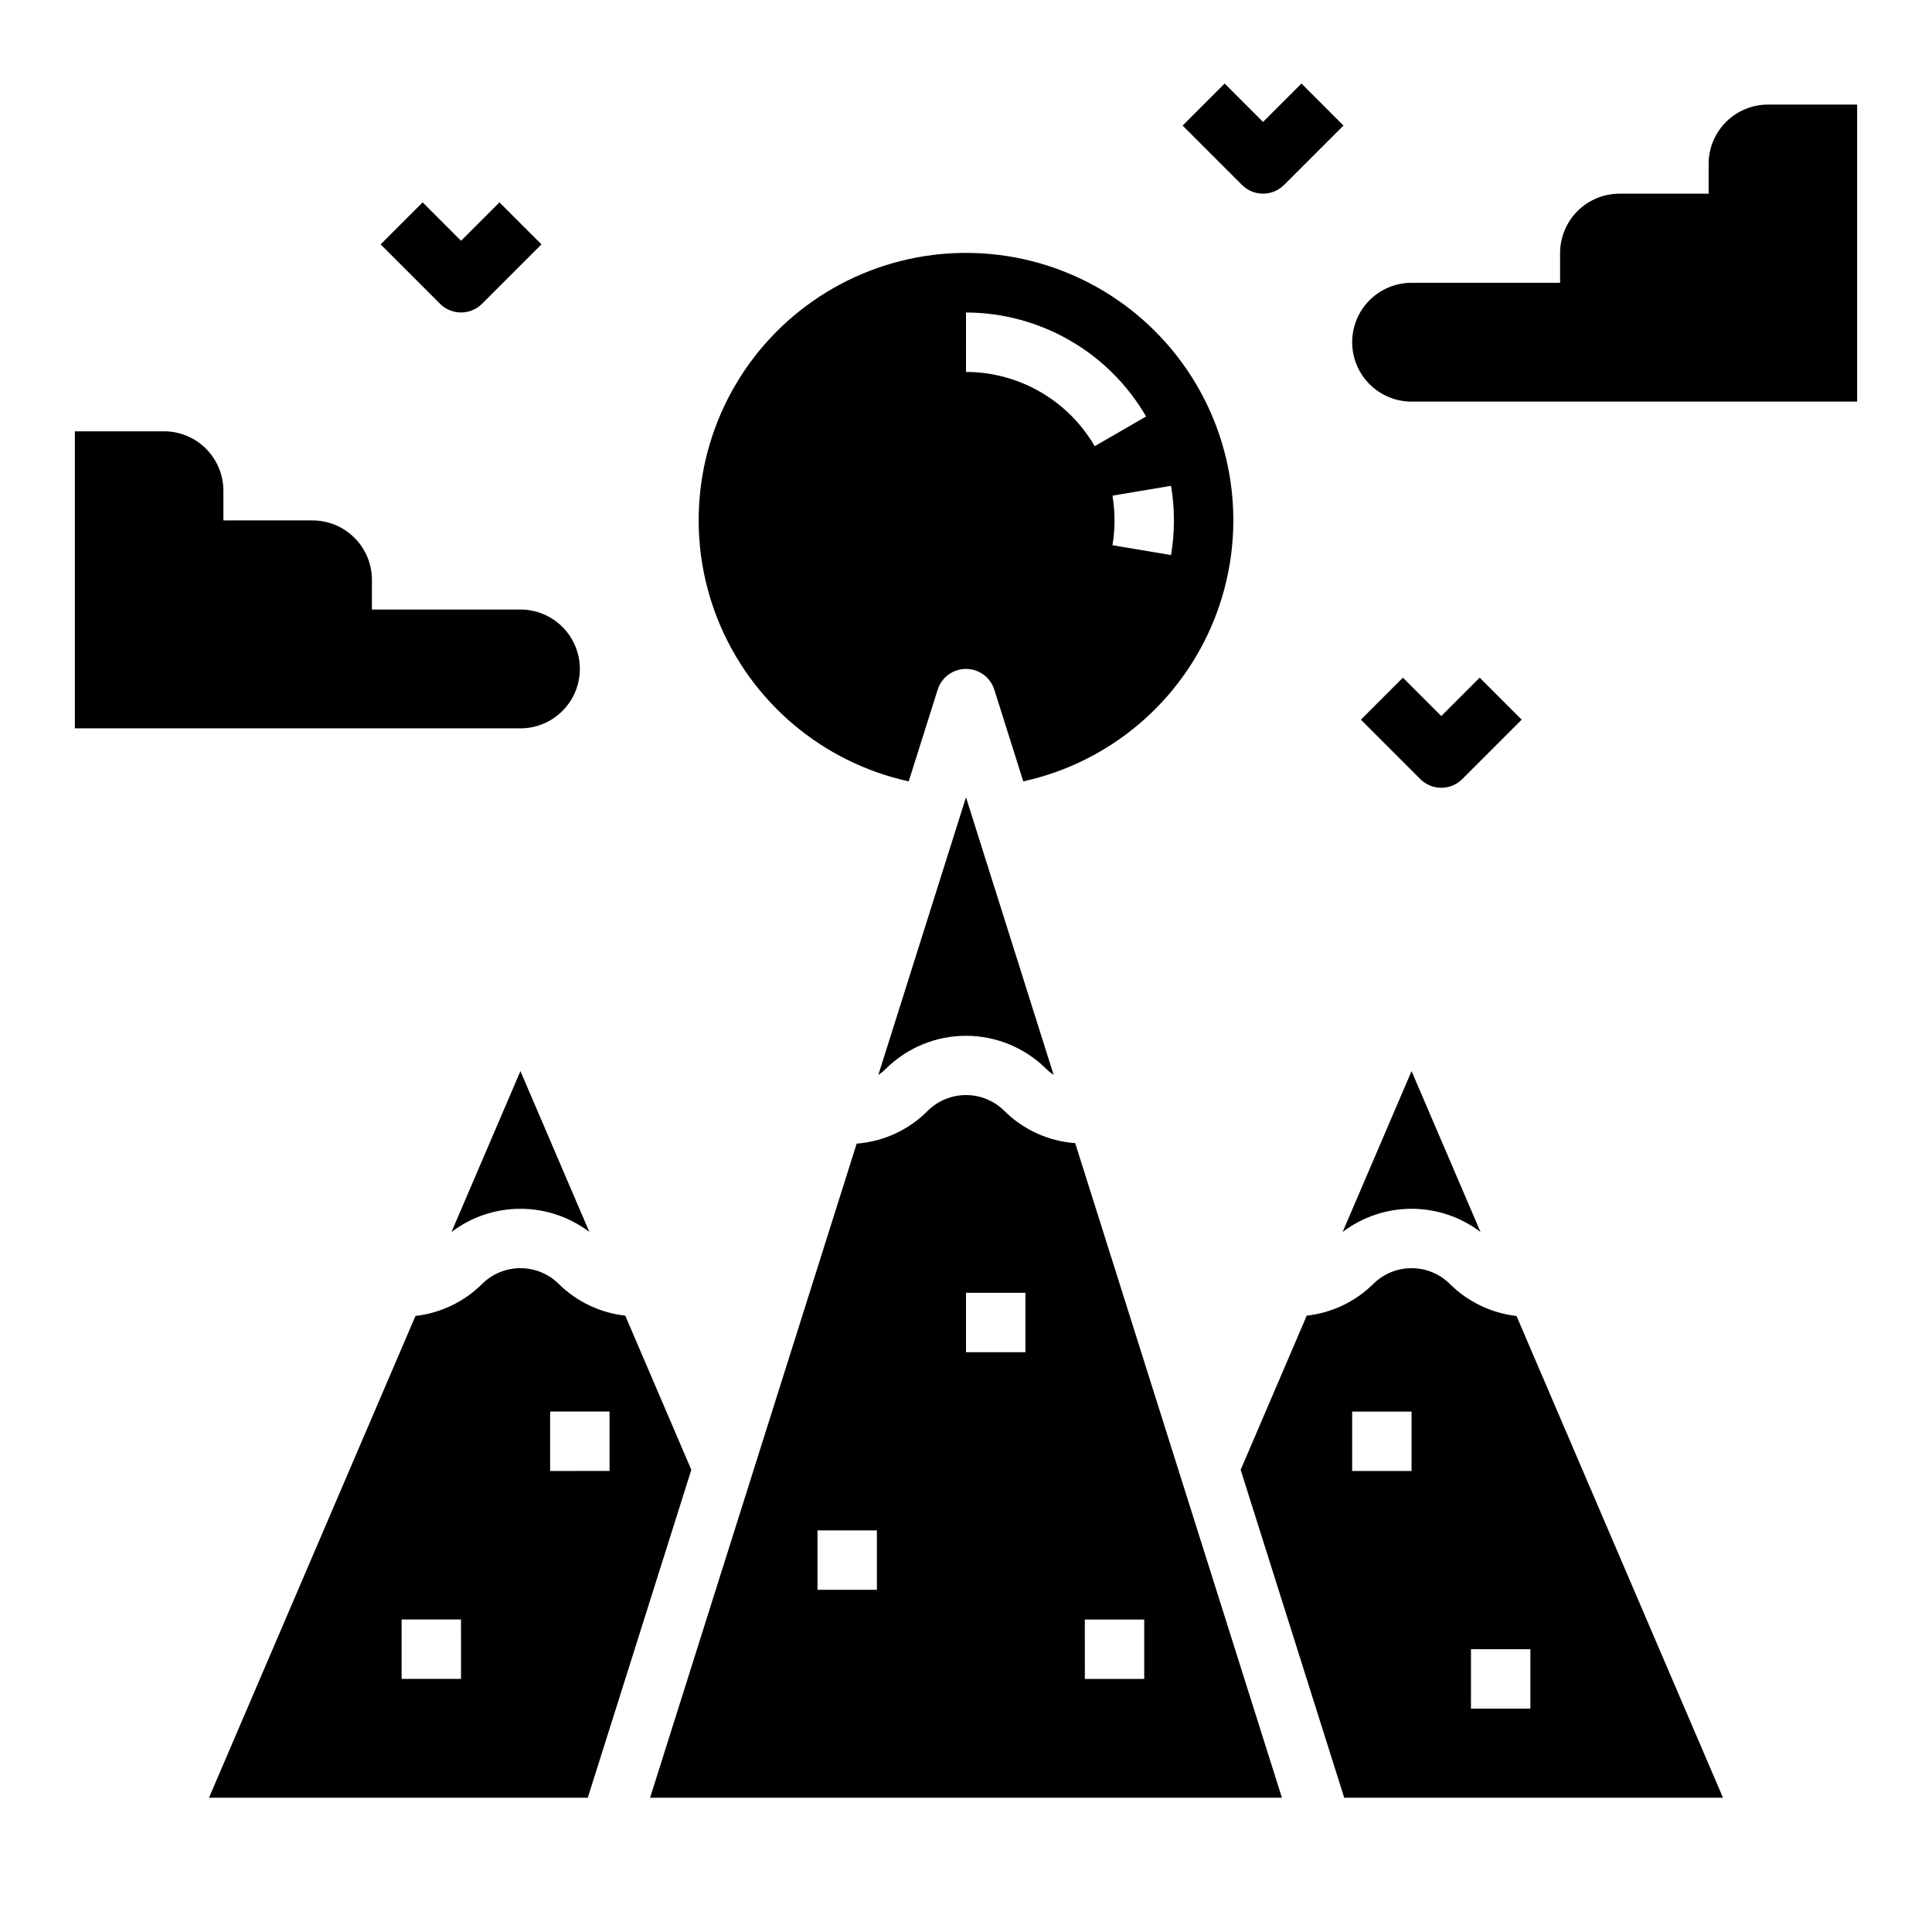
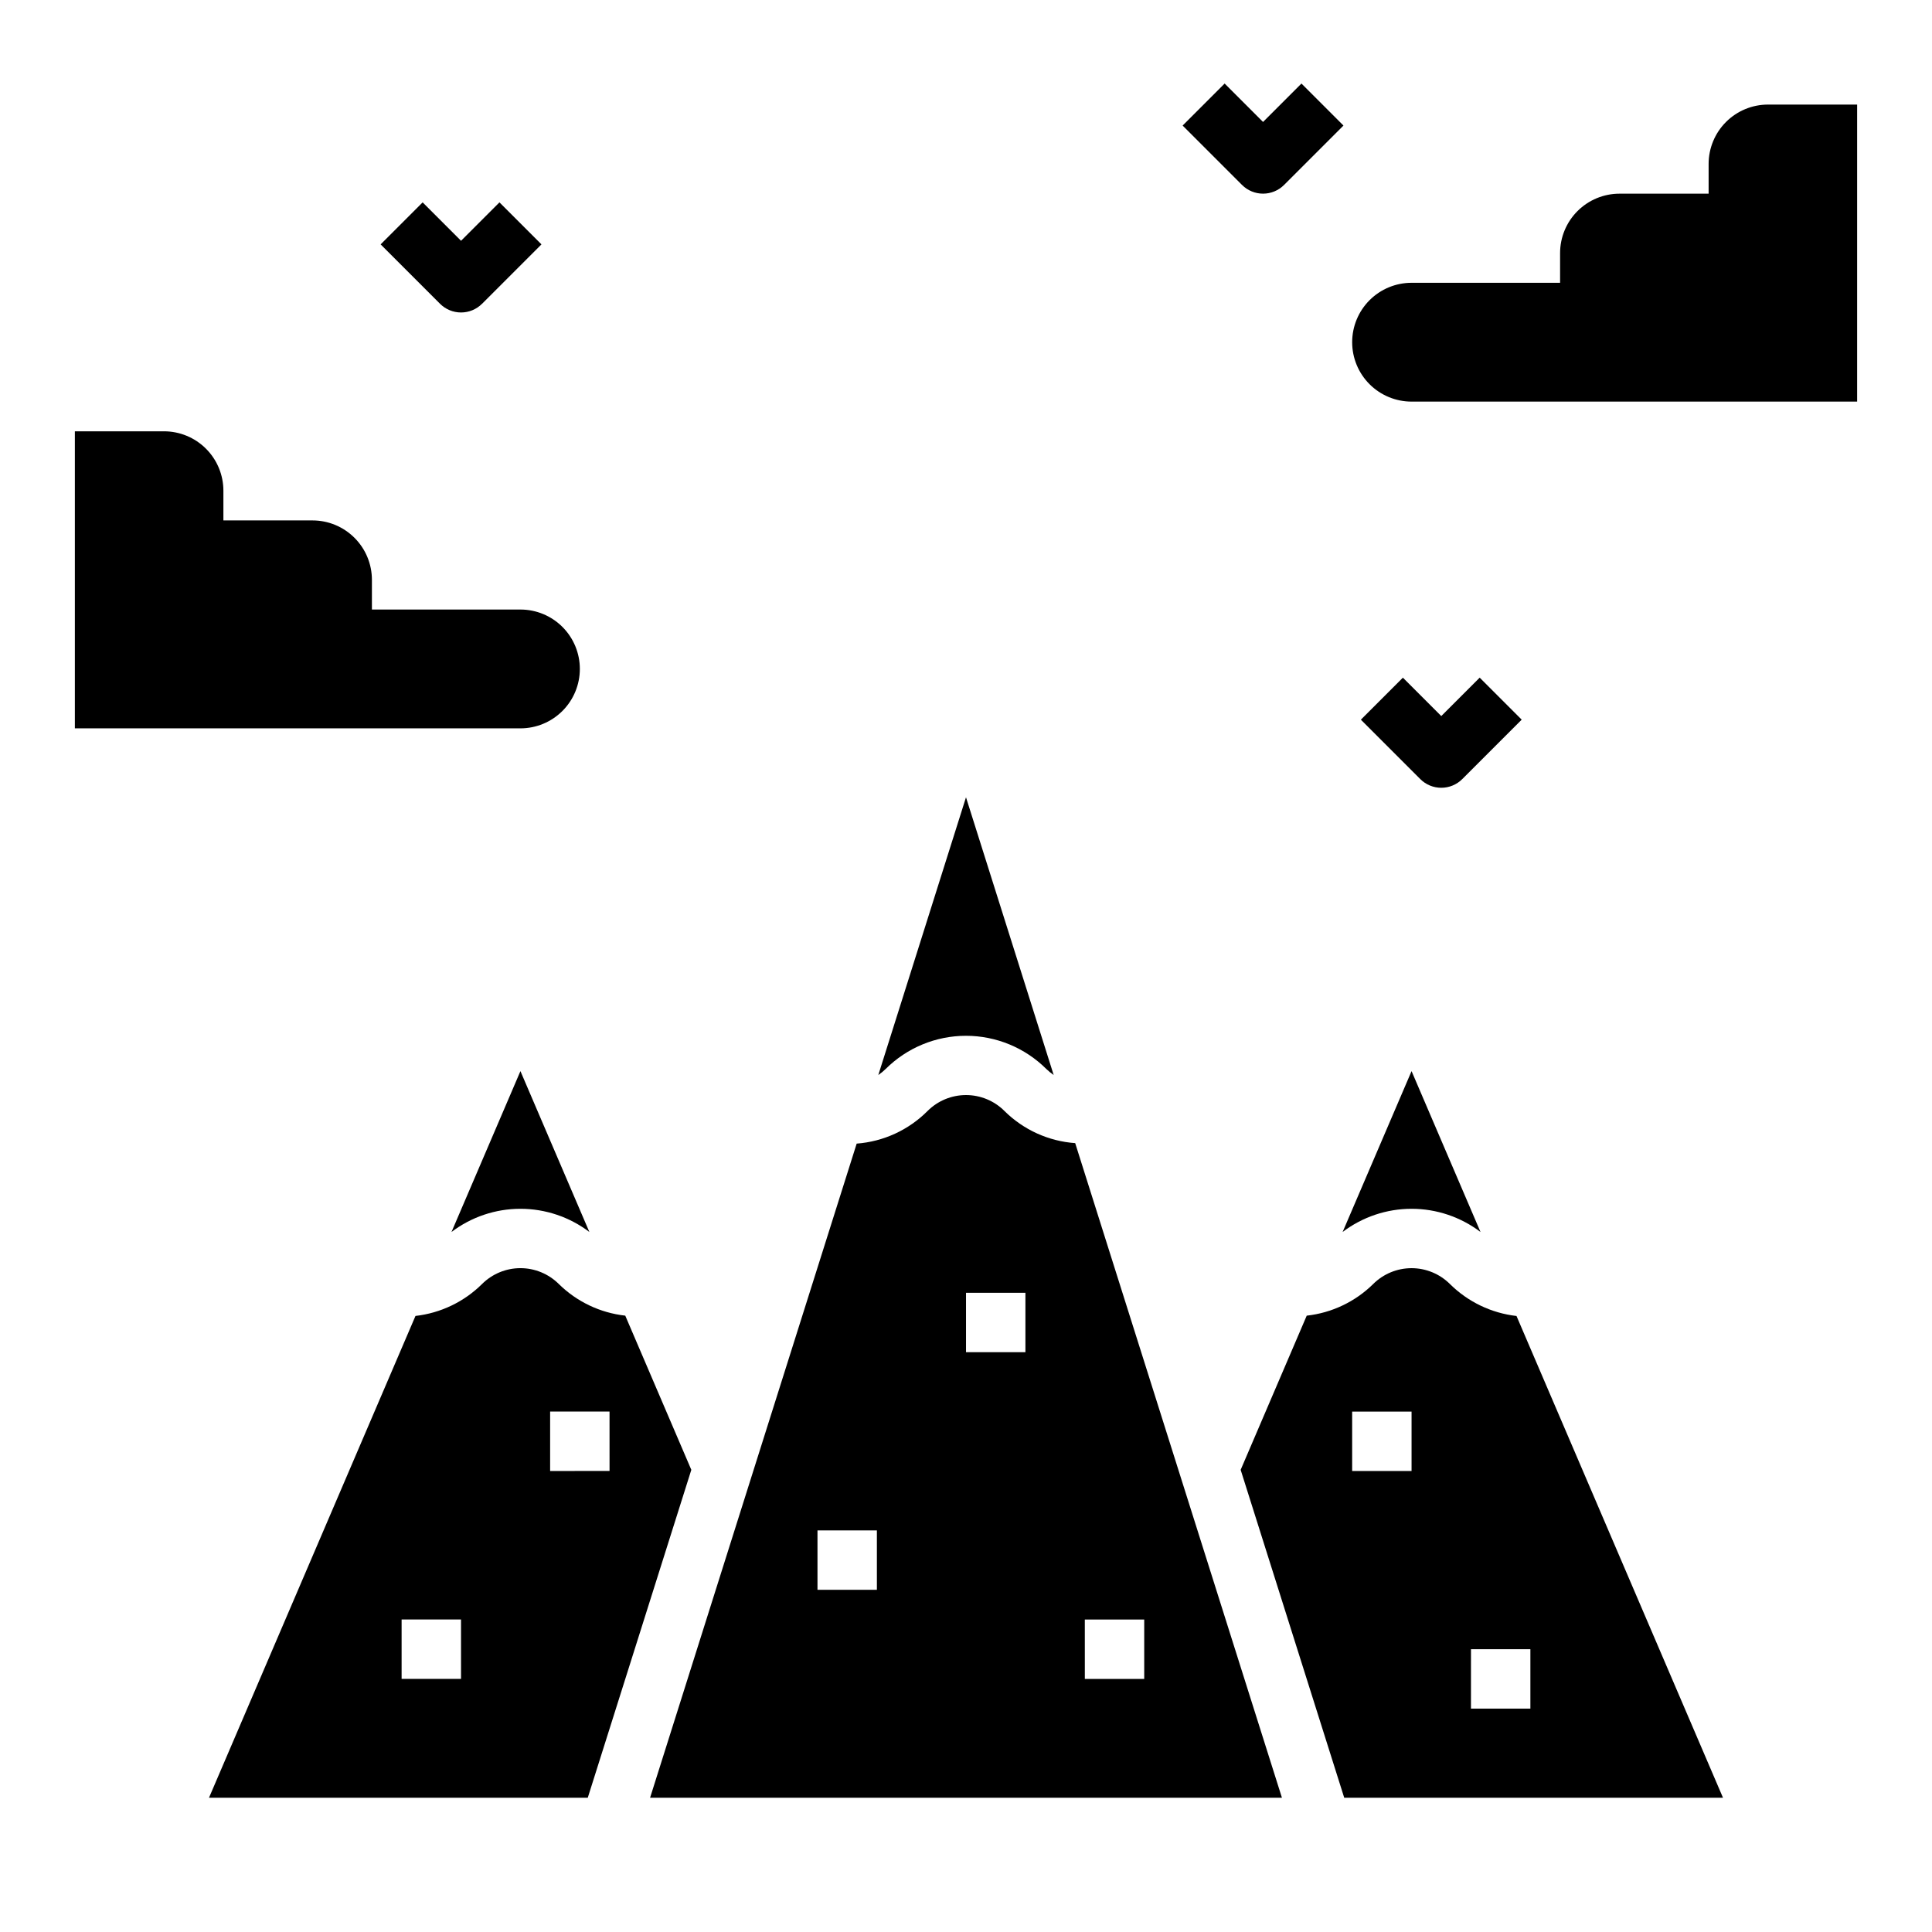
<svg xmlns="http://www.w3.org/2000/svg" fill="#000000" width="800px" height="800px" version="1.1" viewBox="144 144 512 512">
  <g>
    <path d="m636.16 250.43h-118.08c-4.176 0-8.18-1.66-11.133-4.609-2.953-2.953-4.609-6.957-4.609-11.133s1.656-8.18 4.609-11.133c2.953-2.953 6.957-4.613 11.133-4.613h39.359v-7.871c0-4.176 1.66-8.18 4.613-11.133s6.957-4.613 11.133-4.613h23.617v-7.871c0-4.176 1.656-8.18 4.609-11.133 2.953-2.953 6.957-4.609 11.133-4.609h23.617z" />
    <path d="m163.84 337.02h118.08c4.176 0 8.18-1.66 11.133-4.613s4.613-6.957 4.613-11.133c0-4.176-1.66-8.18-4.613-11.133s-6.957-4.609-11.133-4.609h-39.359v-7.871c0-4.176-1.66-8.184-4.613-11.133-2.953-2.953-6.957-4.613-11.133-4.613h-23.613v-7.871c0-4.176-1.66-8.18-4.613-11.133-2.953-2.953-6.957-4.613-11.133-4.613h-23.617z" />
    <path d="m266.18 226.81c-2.09 0-4.09-0.828-5.566-2.305l-15.742-15.742 11.133-11.133 10.176 10.18 10.18-10.18 11.133 11.133-15.742 15.742h-0.008c-1.473 1.477-3.477 2.305-5.562 2.305z" />
    <path d="m525.95 352.77c-2.086 0-4.09-0.828-5.562-2.305l-15.742-15.742 11.133-11.133 10.172 10.176 10.18-10.18 11.133 11.133-15.746 15.746c-1.477 1.477-3.477 2.305-5.566 2.305z" />
    <path d="m478.72 195.32c-2.086 0-4.09-0.828-5.566-2.305l-15.742-15.742 11.133-11.133 10.176 10.18 10.18-10.18 11.133 11.133-15.742 15.742h-0.004c-1.477 1.477-3.481 2.305-5.566 2.305z" />
    <path d="m300.19 470.49-18.27-42.633-18.27 42.637v-0.004c5.254-3.988 11.672-6.148 18.27-6.148 6.598 0 13.016 2.16 18.27 6.148z" />
    <path d="m309.7 492.66c-6.641-0.738-12.84-3.688-17.602-8.375-2.703-2.695-6.363-4.211-10.18-4.211-3.816 0-7.477 1.516-10.18 4.211-4.758 4.719-10.973 7.695-17.633 8.453l-54.719 127.68h100.38l27.441-86.898zm-43.523 96.266h-15.746v-15.742h15.742zm39.359-55.105-15.746 0.004v-15.746h15.742z" />
-     <path d="m384.82 351.07 7.668-24.285c1.031-3.281 4.07-5.512 7.512-5.512 3.438 0 6.477 2.231 7.508 5.512l7.668 24.285c22.953-5.035 41.918-21.121 50.625-42.945 8.711-21.828 6.031-46.551-7.152-66.004-13.184-19.453-35.152-31.102-58.648-31.102-23.5 0-45.469 11.648-58.652 31.102-13.184 19.453-15.859 44.176-7.152 66.004 8.711 21.824 27.672 37.91 50.625 42.945zm69.52-78.328c1.016 6.078 1.016 12.281 0 18.359l-15.523-2.613c0.723-4.348 0.723-8.785 0-13.133zm-54.34-45.926c19.676 0.043 37.852 10.535 47.727 27.555l-13.625 7.871c-7.059-12.16-20.043-19.652-34.102-19.68z" />
    <path d="m376.76 428.89c0.688-0.469 1.332-0.996 1.926-1.578 5.656-5.644 13.32-8.816 21.312-8.816 7.988 0 15.652 3.172 21.309 8.816 0.598 0.578 1.242 1.105 1.93 1.578l-23.238-73.598z" />
    <path d="m536.35 470.49-18.273-42.633-18.27 42.637v-0.004c5.254-3.988 11.672-6.148 18.27-6.148s13.016 2.16 18.273 6.148z" />
    <path d="m545.89 492.75c-6.66-0.762-12.871-3.742-17.633-8.461-2.703-2.695-6.363-4.211-10.18-4.211s-7.477 1.516-10.18 4.211c-4.758 4.688-10.961 7.637-17.602 8.375l-17.508 40.855 27.445 86.898h100.38zm-27.812 41.078h-15.742v-15.746h15.742zm15.742 62.977 0.004-15.746h15.742v15.742z" />
    <path d="m410.18 438.41c-2.699-2.695-6.359-4.207-10.176-4.207s-7.477 1.512-10.18 4.207c-5.019 5.051-11.695 8.125-18.797 8.66l-54.75 173.35h167.45l-54.789-173.48c-7.074-0.504-13.73-3.535-18.762-8.531zm-33.793 126.91h-15.746v-15.746h15.742zm39.359-62.977h-15.742v-15.746h15.742zm15.742 70.848h15.742v15.742h-15.738z" />
  </g>
</svg>